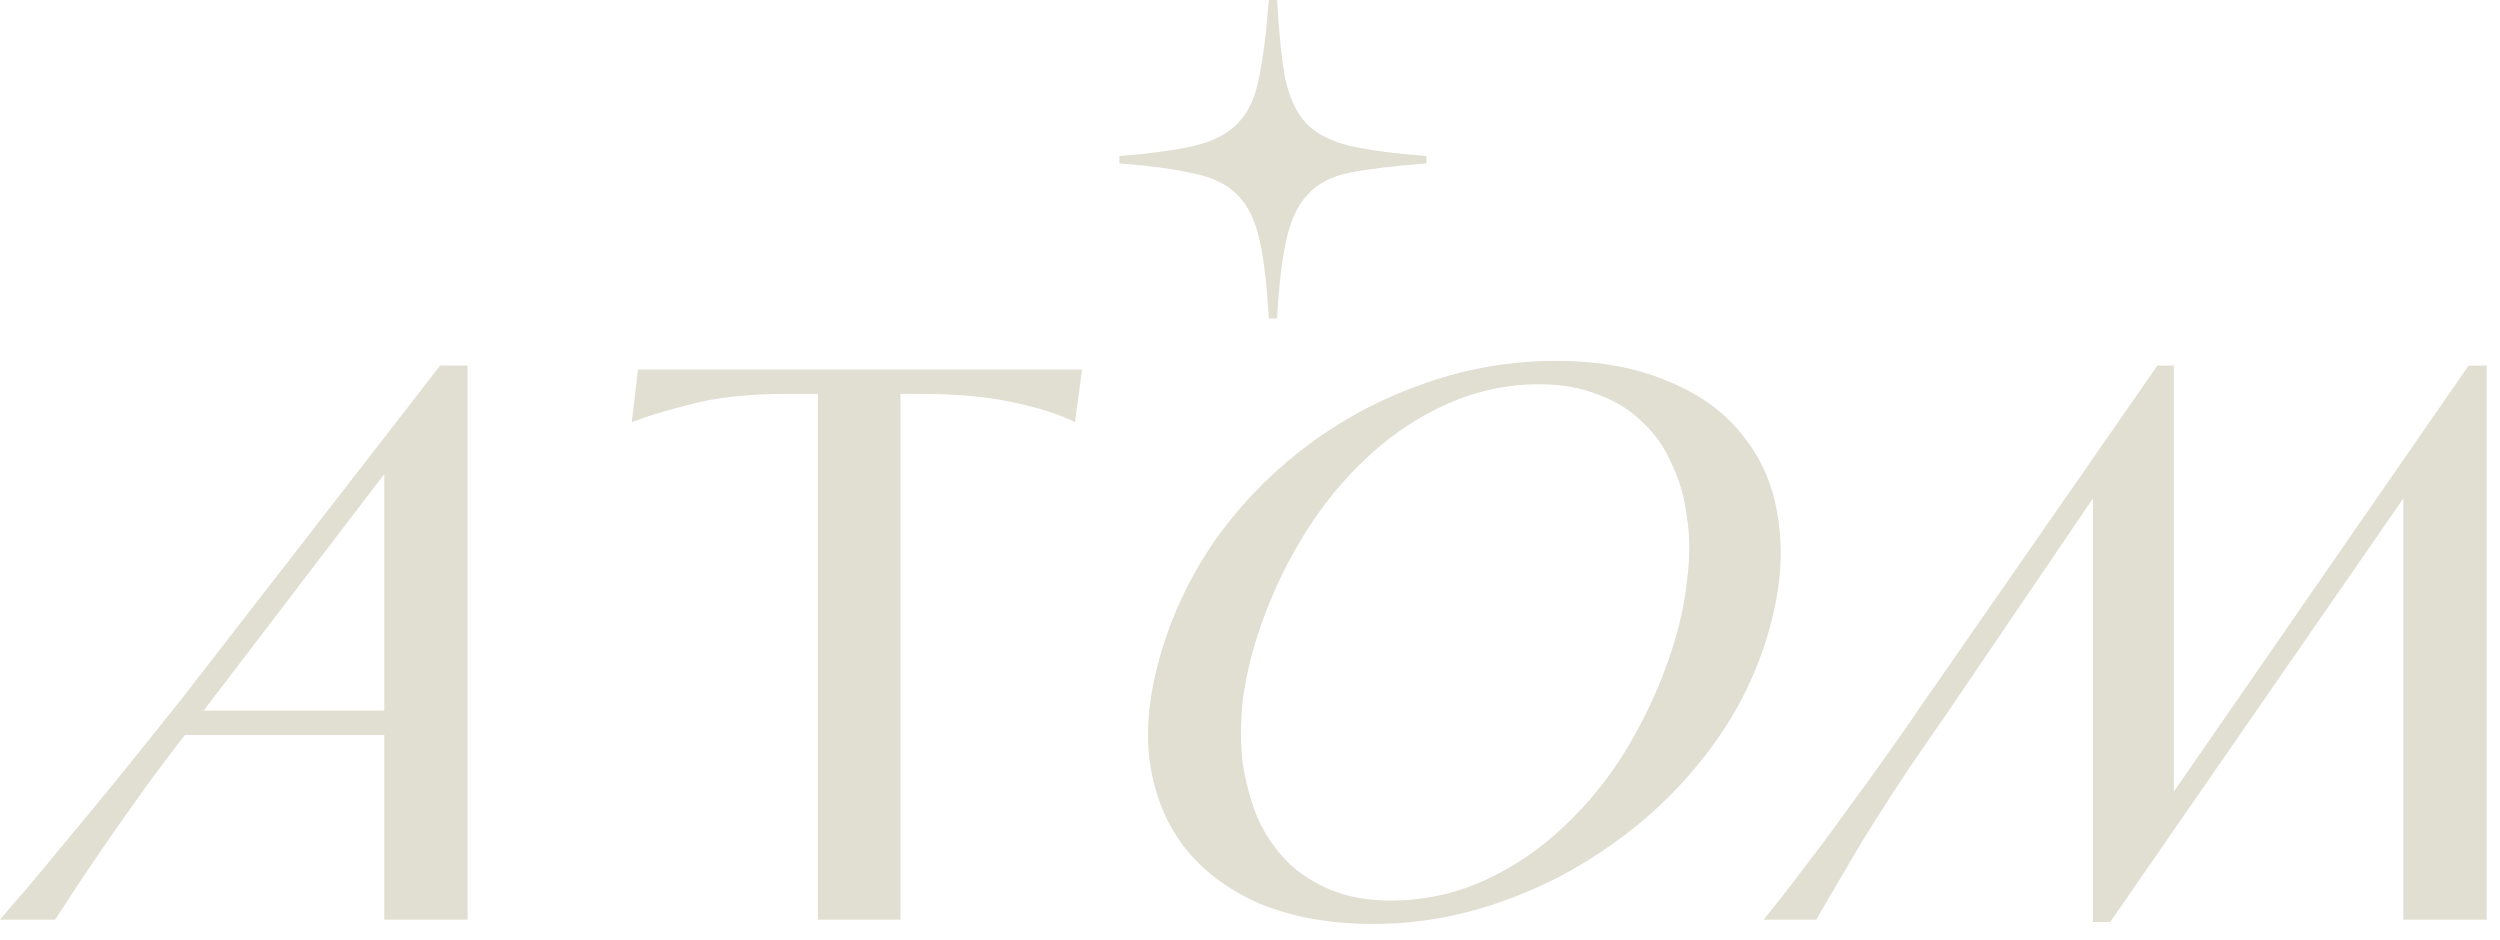
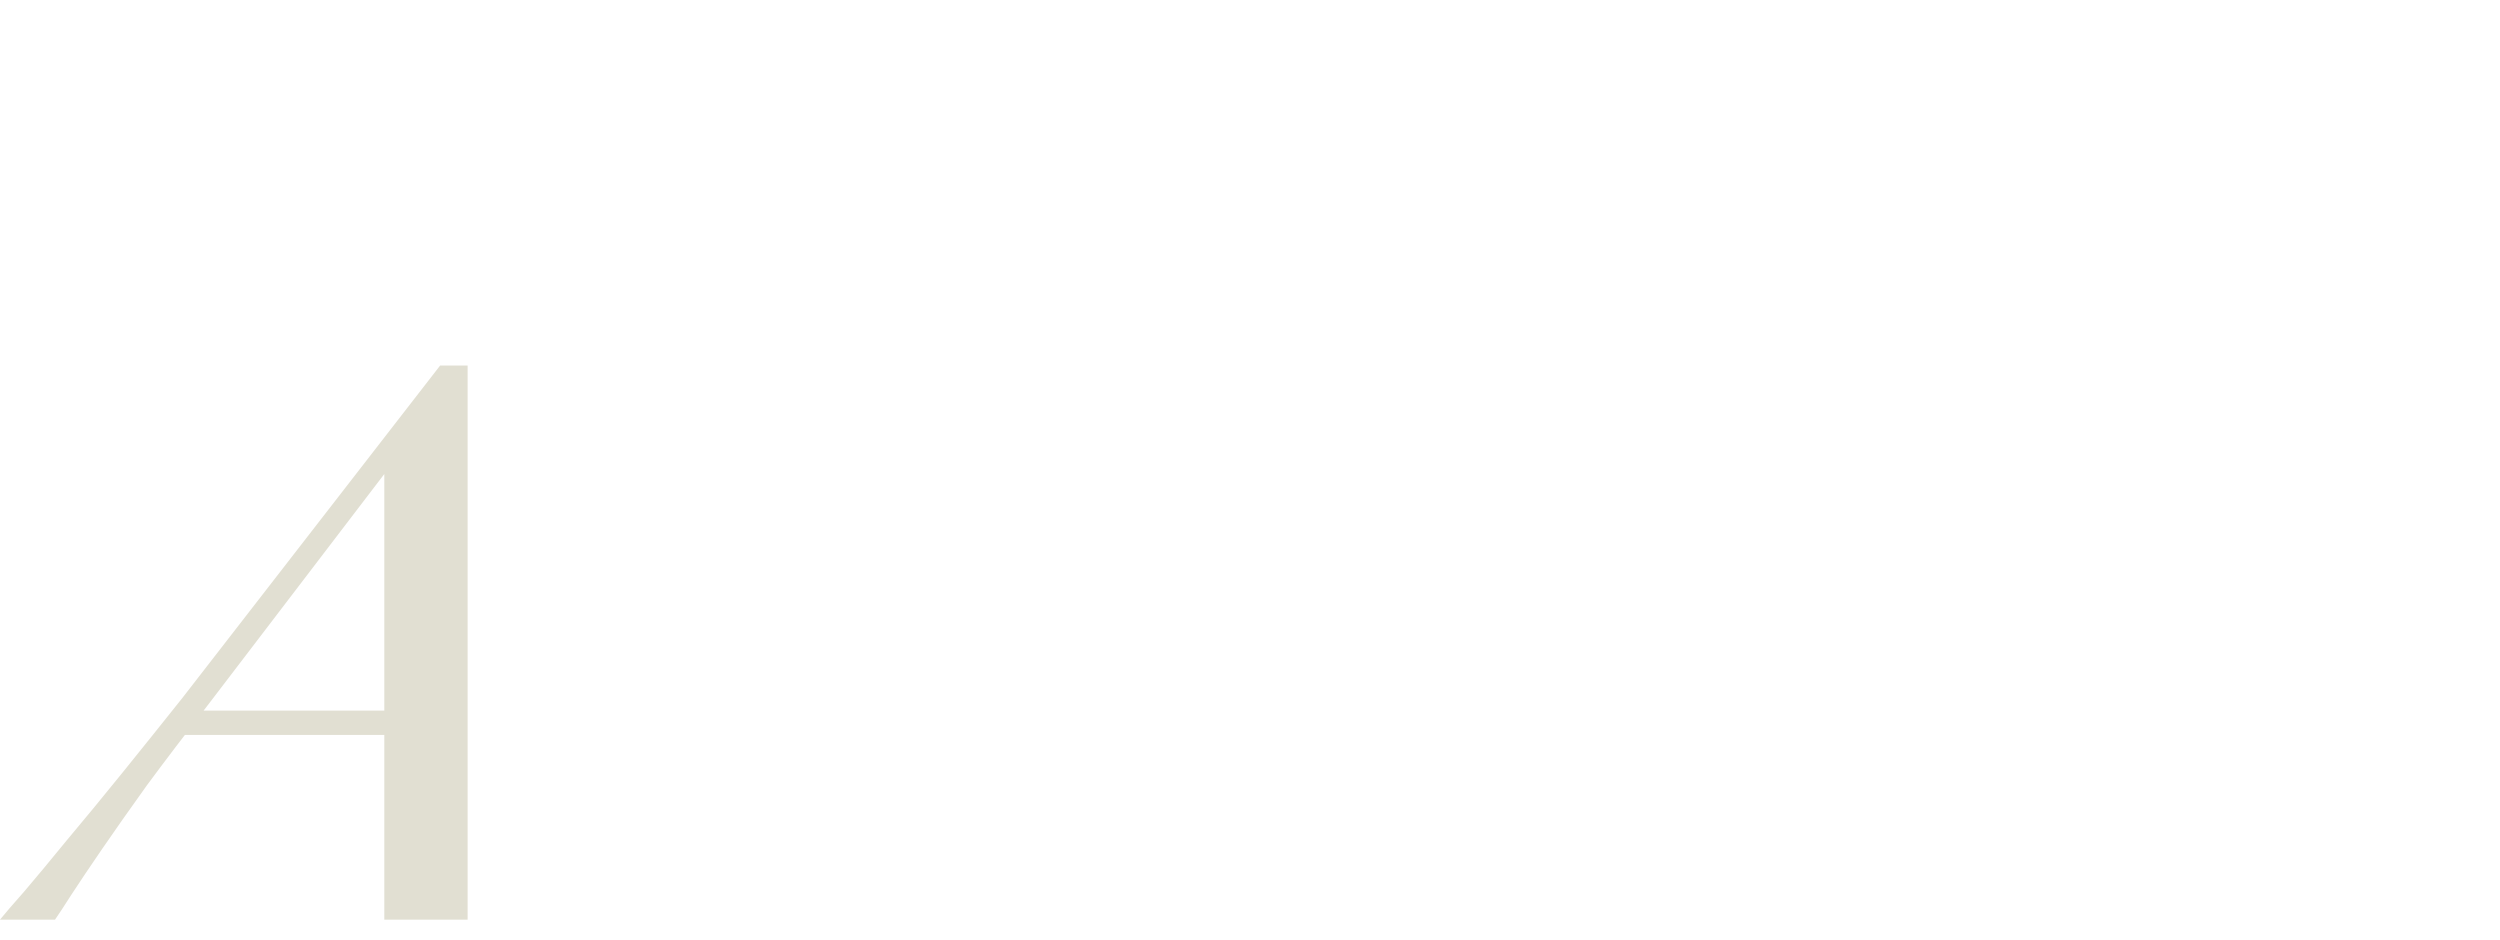
<svg xmlns="http://www.w3.org/2000/svg" width="133" height="50" viewBox="0 0 133 50" fill="none">
-   <path d="M67.008 12.769C67.237 13.784 67.4 15.175 67.498 16.943H67.94C68.038 15.175 68.202 13.784 68.431 12.769C68.66 11.721 69.036 10.919 69.559 10.362C70.082 9.773 70.835 9.38 71.816 9.184C72.83 8.987 74.187 8.823 75.888 8.692V8.3C74.187 8.169 72.83 7.989 71.816 7.759C70.835 7.53 70.066 7.137 69.51 6.581C68.987 6.024 68.611 5.238 68.382 4.223C68.185 3.176 68.038 1.768 67.94 0H67.498C67.368 1.768 67.188 3.176 66.959 4.223C66.763 5.238 66.386 6.024 65.83 6.581C65.274 7.137 64.506 7.53 63.524 7.759C62.543 7.989 61.218 8.169 59.55 8.3V8.692C61.218 8.823 62.543 9.004 63.524 9.233C64.506 9.429 65.274 9.806 65.83 10.362C66.386 10.919 66.779 11.721 67.008 12.769Z" fill="#E1DFD2" />
  <path d="M11.121 37.427C9.867 39.043 8.766 40.493 7.818 41.775C6.899 43.057 6.104 44.186 5.435 45.162C4.766 46.137 4.223 46.946 3.805 47.587C3.414 48.2 3.122 48.646 2.927 48.925H0C0.223 48.646 0.655 48.144 1.296 47.419C1.937 46.667 2.69 45.761 3.554 44.702C4.446 43.642 5.421 42.458 6.481 41.148C7.54 39.838 8.613 38.5 9.7 37.134L23.414 19.448H24.877V48.925H20.445V25.218L11.121 37.427ZM9.365 39.099L10.327 37.803H20.905V39.099H9.365Z" fill="#E1DFD2" />
-   <path d="M43.517 48.925V20.954H41.887C39.852 20.954 38.152 21.135 36.786 21.497C35.448 21.832 34.389 22.152 33.608 22.459L33.943 19.658H57.566L57.189 22.459C56.353 22.041 55.266 21.692 53.928 21.414C52.59 21.107 50.932 20.954 48.953 20.954H47.907V48.925H43.517Z" fill="#E1DFD2" />
-   <path d="M112.263 49.05H111.343V26.515L103.65 37.845C102.981 38.821 102.326 39.768 101.685 40.688C101.072 41.608 100.472 42.528 99.887 43.447C99.302 44.367 98.744 45.287 98.215 46.207C97.685 47.099 97.156 48.005 96.626 48.925H93.825C94.577 48.005 95.316 47.057 96.041 46.082C96.793 45.106 97.518 44.13 98.215 43.155C98.939 42.179 99.636 41.218 100.305 40.27C101.002 39.294 101.643 38.375 102.229 37.511L114.771 19.449H115.649V42.11L131.328 19.449H132.29V48.925H127.858V26.515L112.263 49.05Z" fill="#E1DFD2" />
-   <path d="M73.083 49.154C70.785 49.154 68.764 48.795 67.02 48.076C65.314 47.329 63.96 46.305 62.957 45.005C61.964 43.678 61.356 42.101 61.135 40.275C60.943 38.45 61.211 36.417 61.939 34.176C62.631 32.046 63.652 30.069 65.001 28.243C66.379 26.417 67.982 24.841 69.81 23.513C71.675 22.158 73.704 21.107 75.895 20.36C78.124 19.585 80.417 19.198 82.773 19.198C85.1 19.198 87.116 19.571 88.822 20.318C90.566 21.037 91.92 22.061 92.885 23.389C93.888 24.689 94.48 26.265 94.663 28.119C94.876 29.972 94.618 32.019 93.89 34.259C93.189 36.417 92.12 38.408 90.683 40.234C89.285 42.032 87.643 43.595 85.757 44.922C83.901 46.25 81.877 47.287 79.685 48.034C77.523 48.781 75.322 49.154 73.083 49.154ZM73.967 47.91C75.741 47.91 77.414 47.55 78.986 46.831C80.557 46.112 81.977 45.144 83.245 43.926C84.542 42.709 85.669 41.299 86.627 39.694C87.593 38.062 88.364 36.361 88.939 34.591C89.353 33.319 89.622 32.088 89.747 30.898C89.909 29.681 89.91 28.561 89.748 27.538C89.624 26.486 89.353 25.532 88.933 24.675C88.552 23.79 88.024 23.043 87.349 22.434C86.712 21.798 85.924 21.314 84.985 20.982C84.084 20.622 83.052 20.443 81.888 20.443C80.201 20.443 78.577 20.788 77.014 21.48C75.452 22.171 74.022 23.126 72.725 24.343C71.437 25.532 70.295 26.943 69.299 28.575C68.304 30.207 67.505 31.949 66.903 33.803C66.516 34.992 66.251 36.168 66.106 37.329C65.99 38.491 65.994 39.598 66.118 40.649C66.28 41.672 66.547 42.64 66.919 43.553C67.33 44.438 67.863 45.213 68.52 45.877C69.186 46.513 69.969 47.011 70.871 47.37C71.772 47.73 72.804 47.91 73.967 47.91Z" fill="#E1DFD2" />
</svg>